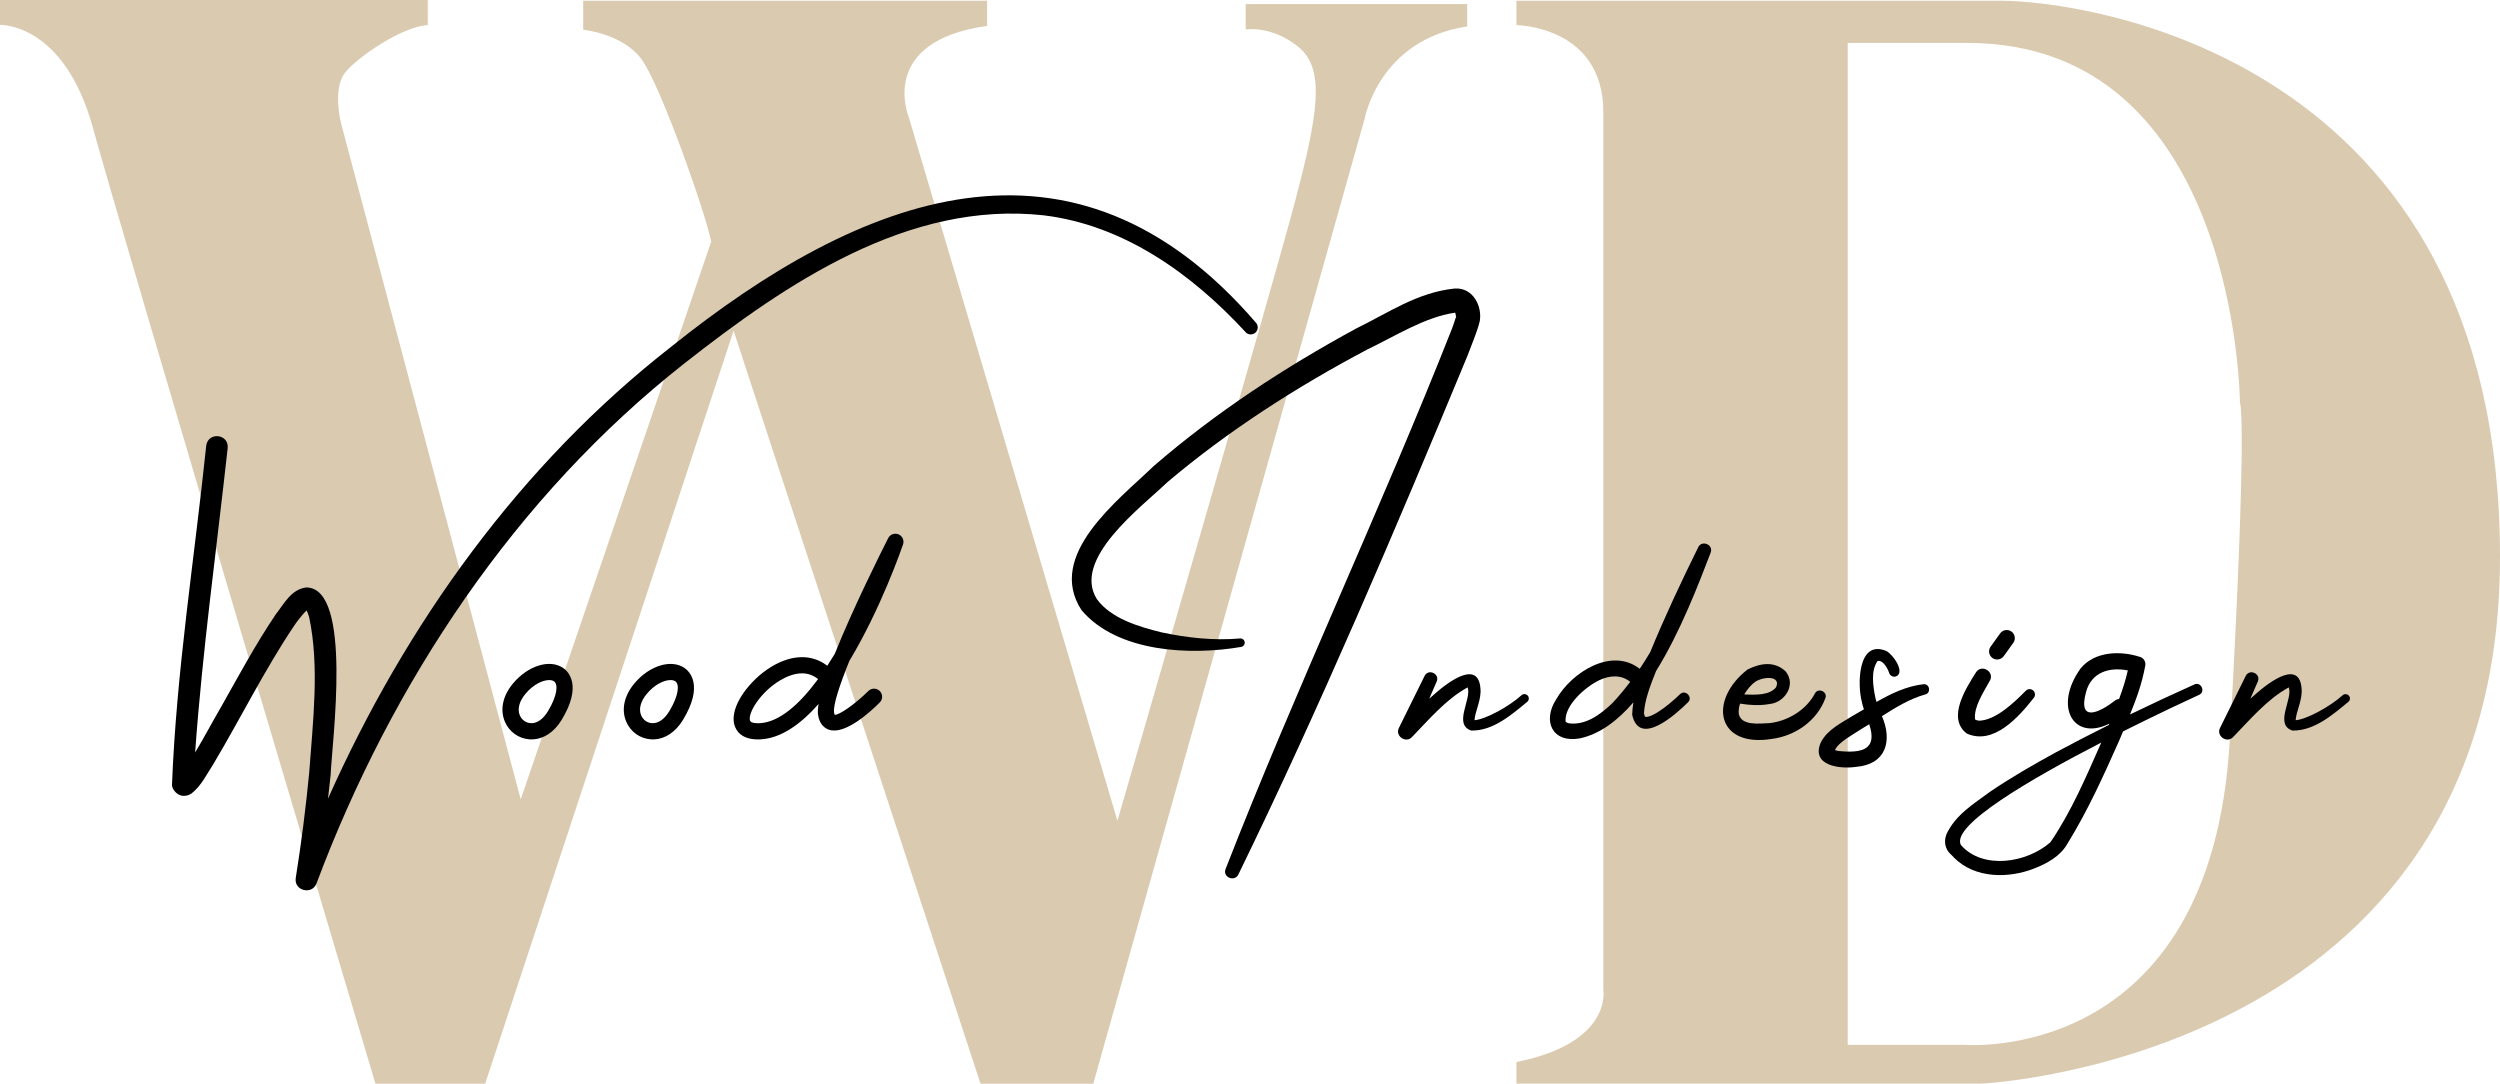
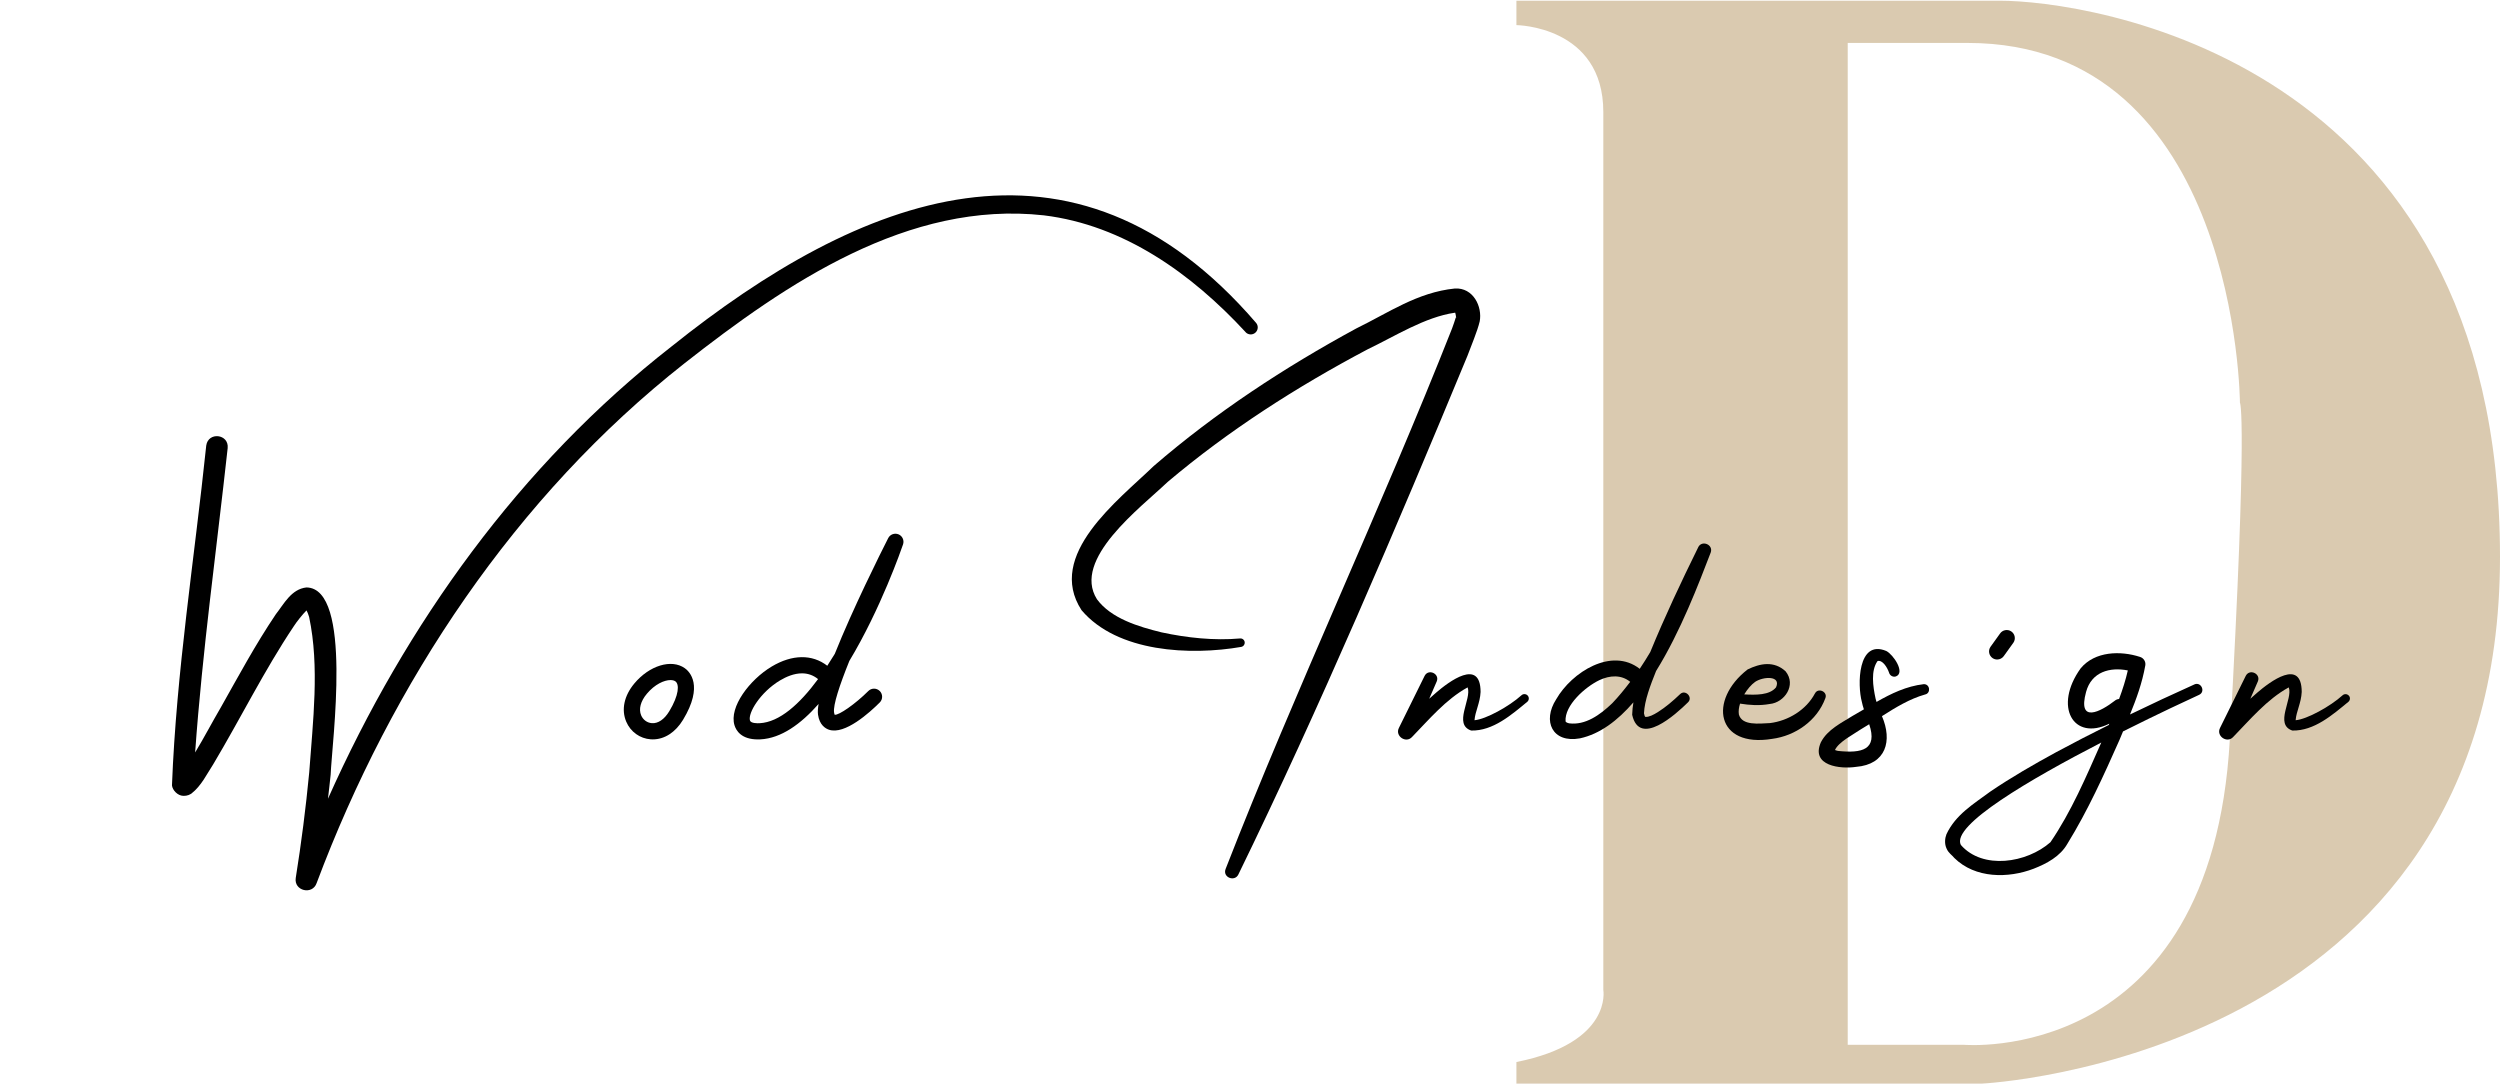
<svg xmlns="http://www.w3.org/2000/svg" id="Calque_2" data-name="Calque 2" viewBox="0 0 1153.53 500">
  <defs>
    <style>
      .cls-1 {
        fill: #dacab0;
      }
    </style>
  </defs>
  <path class="cls-1" d="M922.85.33h-223.16v11.26s40.1.35,40.1,40.1v405.07s4.48,24.36-40.1,33.27v9.96h214.74s239.1-11.36,239.1-242.98S961.3.33,922.85.33ZM1028.85,341.4c-8.47,150.98-122.84,140.67-122.84,140.67h-53.45V19.81h55.29c124.73,0,125.68,165.97,125.68,165.97,0,0,3.74,4.68-4.68,155.61Z" />
-   <path class="cls-1" d="M0,3.75v7.74s29.54-1.17,42.9,47.59c13.36,48.76,130.33,440.93,130.33,440.93h50.63l114.63-347.4,113.92,347.4h52.04l125.18-445.14s6.56-36.57,47.35-42.66V1.88h-102.2v11.72s12.19-1.99,24.5,8.2c12.31,10.2,8.79,30.94-1.41,69.97s-82.28,286.92-82.28,286.92L419.24,53.8s-14.42-34.81,36.22-41.84V.35h-186.36v13.36s17.93,1.76,26.72,13.36,29.54,70.67,32.35,84.39l-87.9,257.38L157.29,56.61s-3.87-15.47,1.76-22.85c5.63-7.38,27.07-21.8,38.33-22.15V0H0v3.75Z" />
  <g>
    <path d="M574.71,153.26c1.19,1.29,3.2,1.41,4.53.24,1.34-1.18,1.48-3.23.29-4.57-84.42-98.1-182.74-58.71-269.85,11.07-69.67,54.36-122.46,128.03-158.35,208.54.41-3.7.88-7.39,1.24-11.1.61-15.2,10.25-86.08-11.18-86.39-7.01.78-10.4,7.66-14.11,12.36-9.48,14.06-17.22,28.53-25.32,42.87-3.98,6.78-7.77,14.06-11.92,20.91,3.34-46.83,9.89-93.75,15.01-140.43.65-6.56-8.98-7.65-9.89-1.19-5.45,52.29-13.78,104.2-15.81,156.81.23,2.23,2.62,4.74,5.16,4.83,2.34.03,3.07-.67,3.77-1.02,4.67-3.62,7.18-9.11,10.08-13.5,12.55-21.03,23.67-43.54,37.12-63.62,1.4-2.22,4.19-5.67,5.95-7.42.41.74.87,1.86,1.2,3.02,4.87,22.96,1.74,48.24.04,71.82-1.56,16.25-3.63,32.48-6.21,48.6-.94,6.01,7.72,8.02,9.64,2.37,34.66-92.39,91.69-178.44,169.72-239.81,47.09-36.97,103.33-75.19,165.81-68.29,36.91,4.51,68.22,26.93,93.11,53.89Z" />
-     <path d="M259.97,308.31c-6.12-4.37-16.34-1.26-23.27,7.06-4.73,5.67-6.09,12.1-3.73,17.64,1.98,4.66,6.31,7.77,11.29,8.12.32.02.64.03.96.03,5.4,0,10.45-3.25,13.96-9.05,9.56-15.8,3.03-22.21.8-23.8ZM252.78,328.24c-2.21,3.66-5.13,5.67-7.99,5.43-2.17-.15-4.06-1.53-4.94-3.6-1.22-2.87-.27-6.49,2.6-9.93,3.7-4.44,8.06-6.35,10.93-6.35.94,0,1.72.2,2.26.59,1.86,1.33,1.76,6.23-2.85,13.85Z" />
    <path d="M315.96,308.31c-6.11-4.36-16.34-1.26-23.27,7.06-4.73,5.67-6.09,12.1-3.73,17.64,1.98,4.66,6.31,7.77,11.29,8.12.32.02.64.03.96.03,5.4,0,10.45-3.25,13.96-9.05,9.56-15.8,3.03-22.21.8-23.8ZM308.77,328.24c-2.21,3.66-5.13,5.67-7.99,5.43-2.17-.15-4.06-1.53-4.94-3.6-1.22-2.87-.27-6.49,2.6-9.93,3.7-4.44,8.06-6.35,10.93-6.35.94,0,1.72.2,2.26.59,1.86,1.33,1.76,6.23-2.85,13.85Z" />
    <path d="M414.6,246.56c-1.81-.76-3.9,0-4.78,1.75-3.61,7.12-16.24,32.37-24.64,53.38-1.13,1.88-2.28,3.71-3.46,5.5-6.98-5.4-16.18-5.3-25.67.37-10.16,6.09-19.7,18.7-17.15,27.07.76,2.5,3.17,6.55,10.8,6.55.38,0,.78,0,1.18-.03,9.53-.49,18.62-7.01,26.83-16.34-.34,2-.44,3.67-.27,4.93.67,4.81,3.47,6.43,5.07,6.97,7.33,2.45,18.82-7.98,23.42-12.58,1.46-1.46,1.46-3.82,0-5.28s-3.82-1.46-5.28,0c-6.01,6-13.6,11.25-15.51,10.95,0,0-.19-.26-.3-1.09-.47-3.38,2.5-12.46,7.06-23.75,14.52-24.11,24.08-51.74,24.77-53.76.63-1.86-.28-3.89-2.08-4.65ZM350.5,333.7c-.95.05-4.04.1-4.45-1.24-1.04-3.41,4.75-13.04,13.84-18.49,2.91-1.74,6.51-3.28,10.16-3.28,2.52,0,5.06.74,7.41,2.65-8.49,11.54-17.78,19.88-26.95,20.36Z" />
    <path d="M783.58,252.51c-7.84,15.91-15.38,31.9-22.13,48.36-1.56,2.62-3.16,5.22-4.86,7.73-12.98-10.11-31.36,1.55-38.53,14.03-6.55,10.17-1.75,20.36,10.92,18.06,9.21-1.97,17.41-8.2,24.69-16.61-.3,1.83-.52,3.71-.57,5.73,3.34,15.05,20.07-.14,25.74-5.73,2.48-2.32-1.23-6.17-3.64-3.78-3.15,3.01-6.62,5.99-10.21,8.25-2.04,1.28-4.14,2.36-5.79,2.24-.3-.16-.46-.72-.65-1.67.27-5.97,3.01-13.08,5.58-19.5,11.35-18.28,19.7-40.37,25.21-54.67,1.33-3.66-4.08-5.9-5.77-2.45ZM743.92,324.47c-5.71,5.48-12.46,10.25-19.93,9.28-1.13-.27-1.49-.6-1.62-.91-.52-7.4,9.04-15.87,15.6-19.01,4.85-2.29,10.15-2.58,14.22.78-2.6,3.43-5.31,6.76-8.27,9.86Z" />
-     <path d="M671.77,146.34c.02-.07.02-.06,0,0h0Z" />
    <path d="M682.74,148.4c1.34-6.99-3.02-15.78-11.45-15.28-17.3,1.76-30.59,11.18-45.5,18.44-33.17,18.02-64.79,38.73-93.45,63.47-16.35,15.82-49.86,41.05-33.31,66.51,16.54,19.53,50.3,21.01,73.75,16.94.96-.2,1.64-1.09,1.55-2.1-.09-1.08-1.05-1.89-2.13-1.79-12.01,1.06-24.46-.28-36.24-2.81-10.69-2.62-23.31-6.43-29.82-15.29-11.62-18.45,20.1-42.17,32.59-54.08,28.15-23.79,59.61-43.93,92.22-61.18,12.73-6.1,26.58-14.96,40.3-16.93.11,0,.15,0,.22.01.09.26.18.61.24,1.07.05.25.08.58.12.89l.05.47c-.02.06-.09-.11-.11-.16-.04-.05-.02-.17,0-.24,0,.03-.01.05-.04.12-.49,1.65-1.09,3.33-1.73,5.09-32.37,82.14-72.51,167.25-104.49,249.41-1.49,3.86,4.13,6.05,5.86,2.59,37.35-76.55,73.06-160.47,105.71-239.32,1.59-4.31,4.61-11.41,5.65-15.84Z" />
    <path d="M701.97,320.85c-5.56,5.04-16.39,11.05-21.62,11.47.33-4.15,2.55-7.9,2.81-13.04-.03-15.79-14.64-4.77-20.62.4-1.06.89-2.05,1.83-3.09,2.73l3.45-7.94c1.55-3.6-3.82-6.1-5.58-2.59,0,0-11.85,23.99-11.85,23.99-1.92,3.77,3.3,7.33,6.12,4.12,7.8-8.03,15.6-17.31,25.4-22.72.11-.04.13-.04.21-.07,1.93,5.36-6.77,17.03,1.62,19.88,10.11.23,18.67-7.34,25.93-13.3.8-.73.89-1.97.18-2.8-.75-.89-2.1-.95-2.94-.15Z" />
    <path d="M1083.79,321c-.75-.89-2.1-.95-2.94-.15-5.56,5.04-16.39,11.05-21.62,11.47.33-4.15,2.55-7.9,2.81-13.04-.03-15.79-14.64-4.77-20.62.4-1.06.89-2.05,1.83-3.09,2.73l3.45-7.94c1.55-3.6-3.82-6.1-5.58-2.59,0,0-11.85,23.99-11.85,23.99-1.92,3.77,3.3,7.33,6.12,4.12,7.8-8.03,15.6-17.31,25.4-22.72.11-.04.13-.04.21-.07,1.93,5.36-6.77,17.03,1.62,19.88,10.11.23,18.67-7.34,25.93-13.3.8-.73.89-1.97.18-2.8Z" />
    <path d="M837.42,319.98c-3.97,7.53-12.28,12.63-20.73,13.66-5.12.24-12.91,1.26-14.35-3.97-.25-1.56,0-3.29.54-5.01,4.46.71,8.9,1.03,13.71.17,6.76-.63,12.42-8.73,7.31-15.06-5.35-4.97-11.85-3.67-17.54-.87-18.2,14.13-14.53,36.28,11.35,32.02,10.65-1.39,20.73-8.35,24.54-18.79,1.17-2.96-3.39-5.02-4.82-2.14ZM809.82,314.63c3.83-2.56,12.14-2.95,9.66,2.52-2.99,3.69-9.4,3.53-14.67,3.25,1.44-2.4,3.26-4.52,5.02-5.77Z" />
    <path d="M887.64,315.68c-8.03.94-15.02,4.33-21.8,8.2-.17-.54-.33-1.07-.43-1.55-1.21-5.64-2.27-12.87.92-17.32,2.22-.62,4.42,2.79,5.29,5.32.36,1.38,1.8,2.23,3.18,1.78,4.47-1.69-1.19-10.09-4.44-11.74-13.3-5.54-13.36,15.87-11.28,23.47.2,1.05.55,2.24.94,3.45-1.71,1.01-3.42,2.02-5.15,2.99-5.15,3.25-11.67,6.32-14.69,12.21-4.83,10.95,9.06,12.44,16.21,11.35,13.89-1.11,16.87-12.05,11.96-23.4,6.37-4.06,12.9-8.02,19.85-9.98,2.84-.55,2.36-4.87-.54-4.78ZM846.35,345.9s0,.01,0,.01c-.07-.03-.08-.04,0-.01ZM848.05,346.48c-.51-.1-1.03-.28-1.37-.42,1.68-3.77,8.72-7.29,12.03-9.6,1.25-.73,2.5-1.5,3.76-2.29,3.98,11.81-3.38,13.49-14.42,12.31Z" />
-     <path d="M907.45,338.44c12.43,5.63,24.12-7.71,31.04-16.55.72-.99.61-2.39-.3-3.25-.99-.93-2.55-.89-3.49.1-5.37,5.45-13.97,13.7-21.61,13.8-.65-.13-1.41-.26-1.78-.63-.66-5.67,3.85-12.42,6.69-17.59,2.67-4.05-3.43-8.18-6.2-4.18-4.52,7.21-13.67,21.1-4.36,28.28Z" />
    <path d="M921.51,304.31c1.2,0,2.38-.58,3.1-1.64l4.41-6.14c1.16-1.71.71-4.03-1-5.19-1.71-1.15-4.03-.7-5.19,1l-4.41,6.14c-1.16,1.71-.71,4.03,1,5.19.64.43,1.37.64,2.09.64Z" />
    <path d="M1012.51,315.81c-9.97,4.48-19.87,9.1-29.7,13.86,2.94-7.21,5.59-14.42,7.07-22.7.27-1.7-.8-3.39-2.5-3.88-8.9-2.88-20.72-2.68-27.33,5.28-12.65,17.58-3.45,33.78,13.2,25.56-.08.2-.16.4-.24.59-8.11,4.05-16.18,8.18-24.18,12.5-10.39,5.67-20.69,11.57-30.58,18.3-7.5,5.57-15.88,10.5-20.13,19.6-.7,1.77-1.03,4.41.1,6.73.94,2.07,2.38,2.79,3.58,4.28,9.62,9.44,24.8,9.43,36.58,4.9,6-2.35,12.25-5.67,15.57-11.55,9.45-15.36,16.74-31.5,24.02-47.9.54-1.32,1.08-2.59,1.62-3.89,16.41-8.24,30.34-14.69,35.06-16.86,3.19-1.43.97-6.22-2.15-4.83ZM975.77,323.34c-6.51,5.04-17.26,10.72-13.23-4.08,2.52-9.29,11.04-11.56,19.26-9.91-.97,4.32-2.39,8.76-4.03,13.17-.67.07-1.35.27-2.01.82ZM946.09,388.62c-10.93,9.62-31.25,12.79-41.32,1.26-4.69-8.97,32.18-30.45,64.79-47.27-6.96,15.72-13.83,31.91-23.47,46.02Z" />
  </g>
</svg>